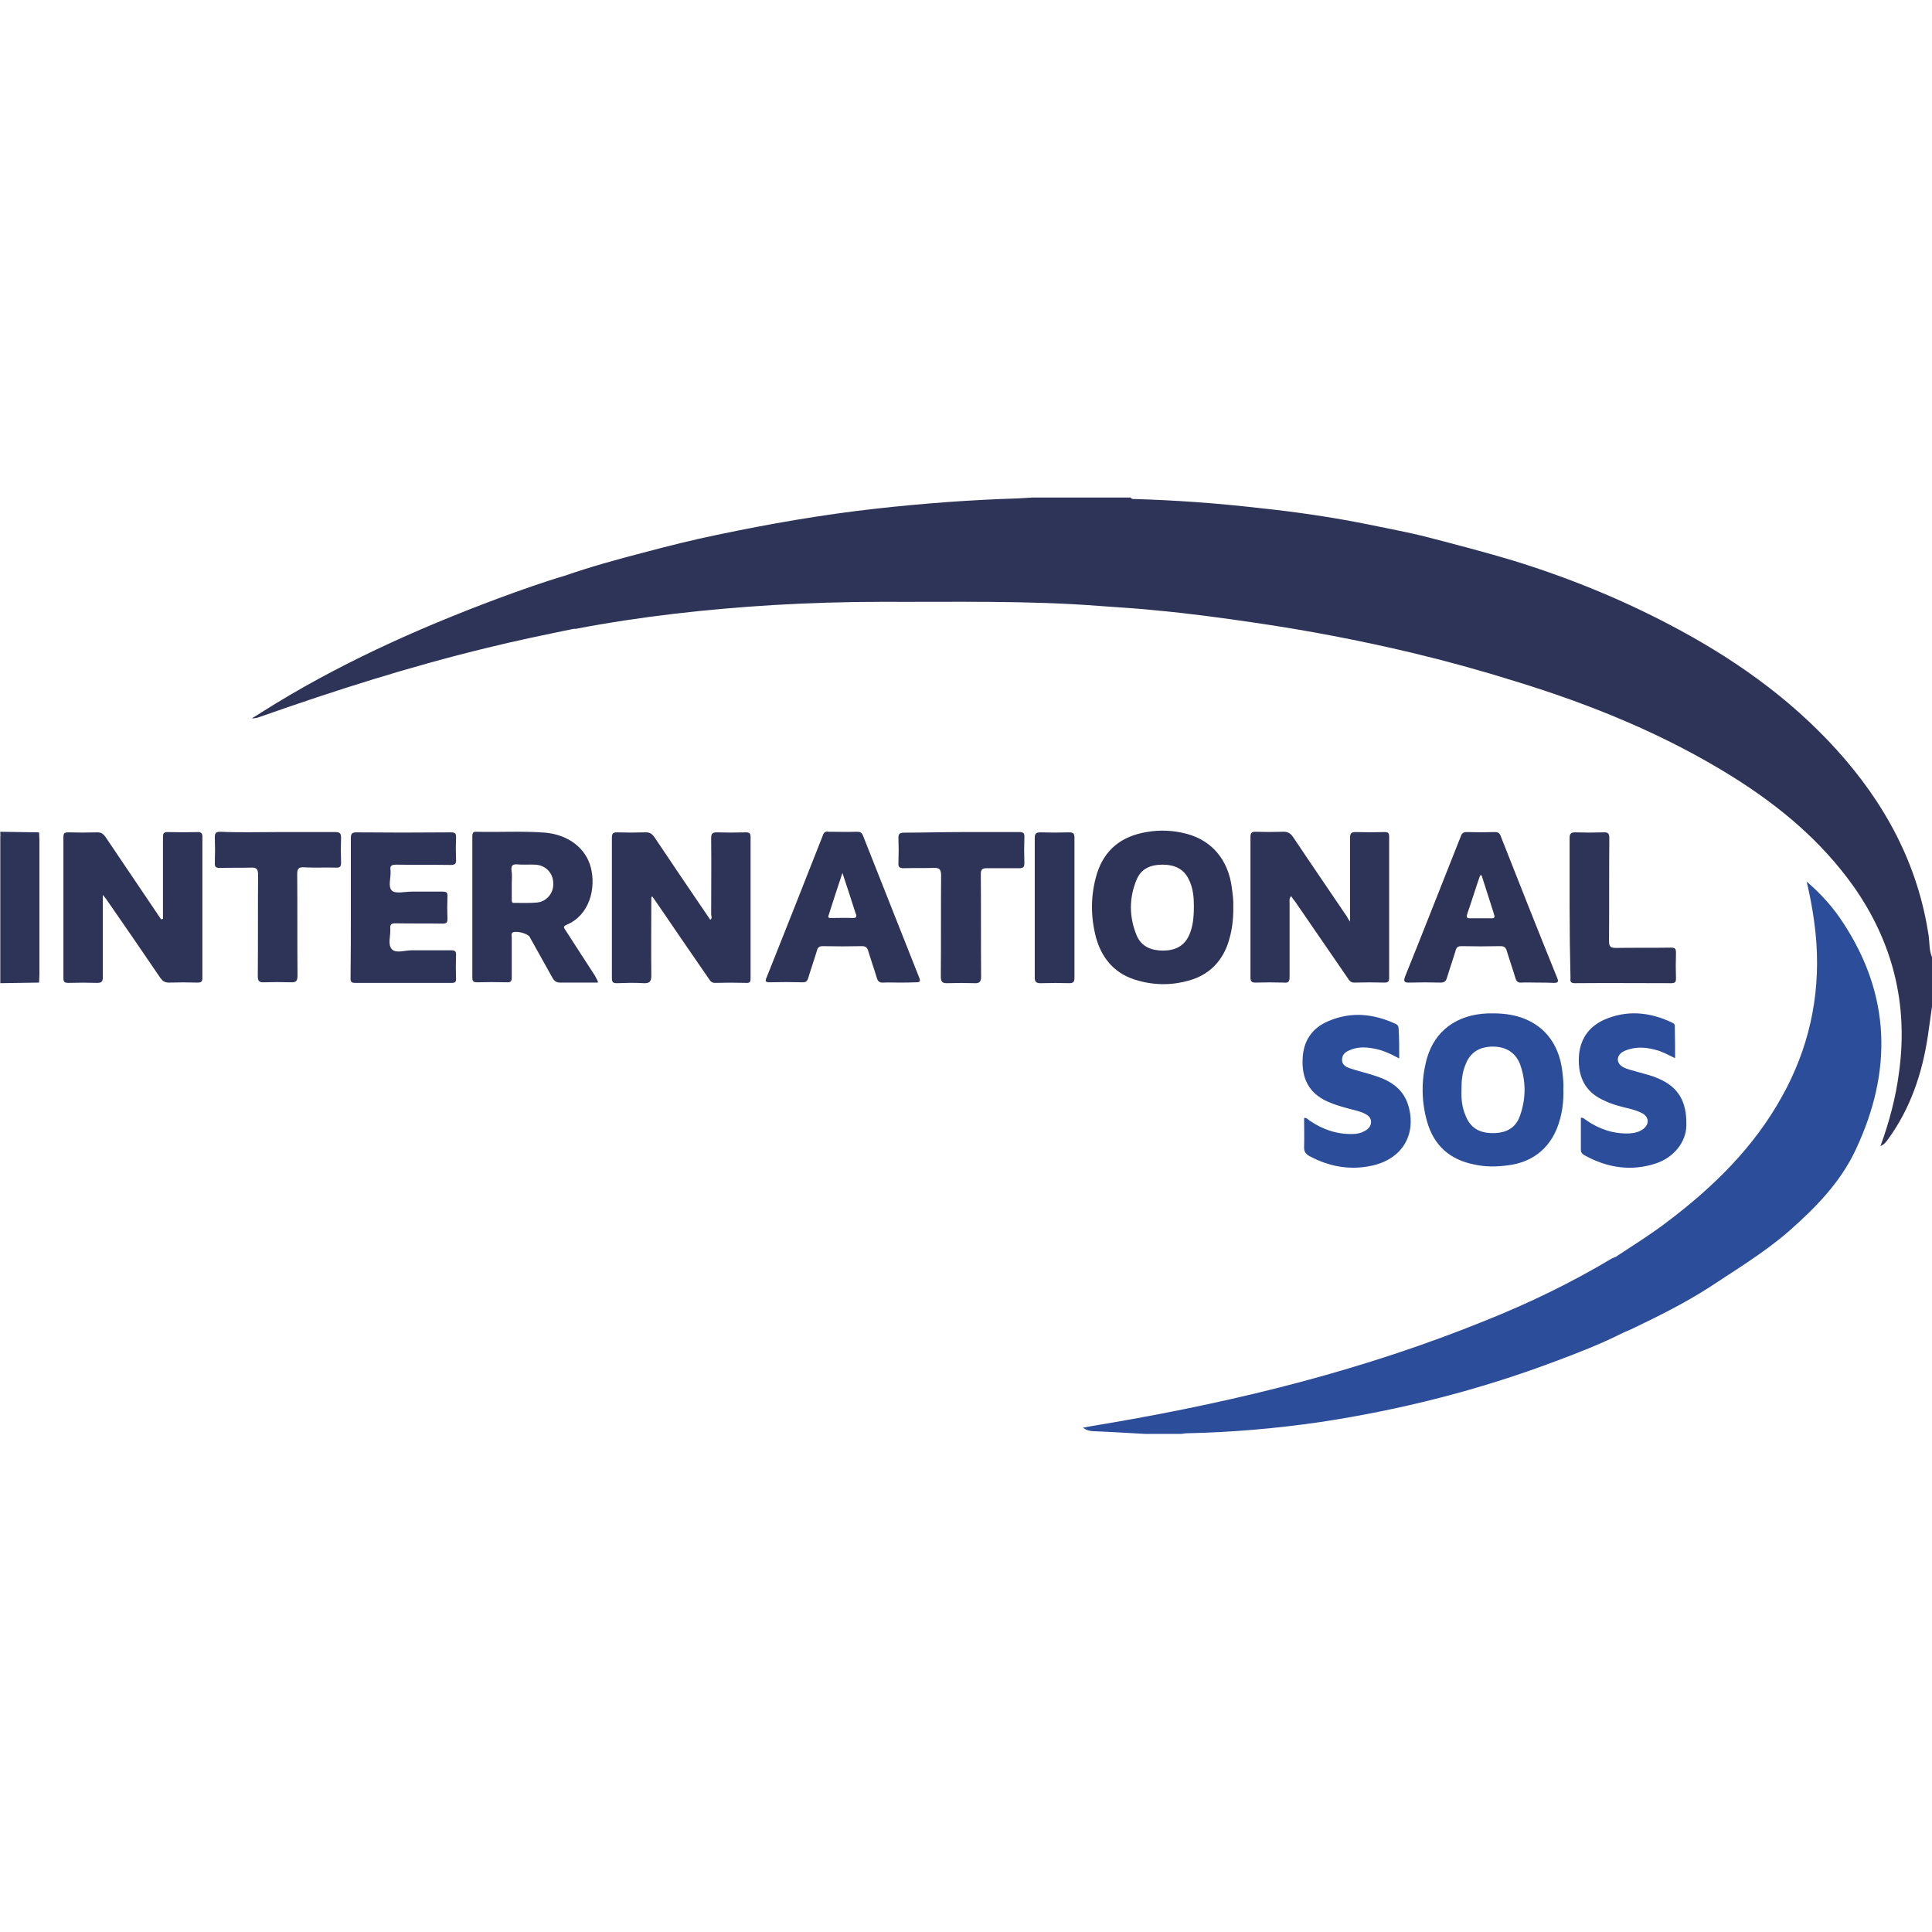
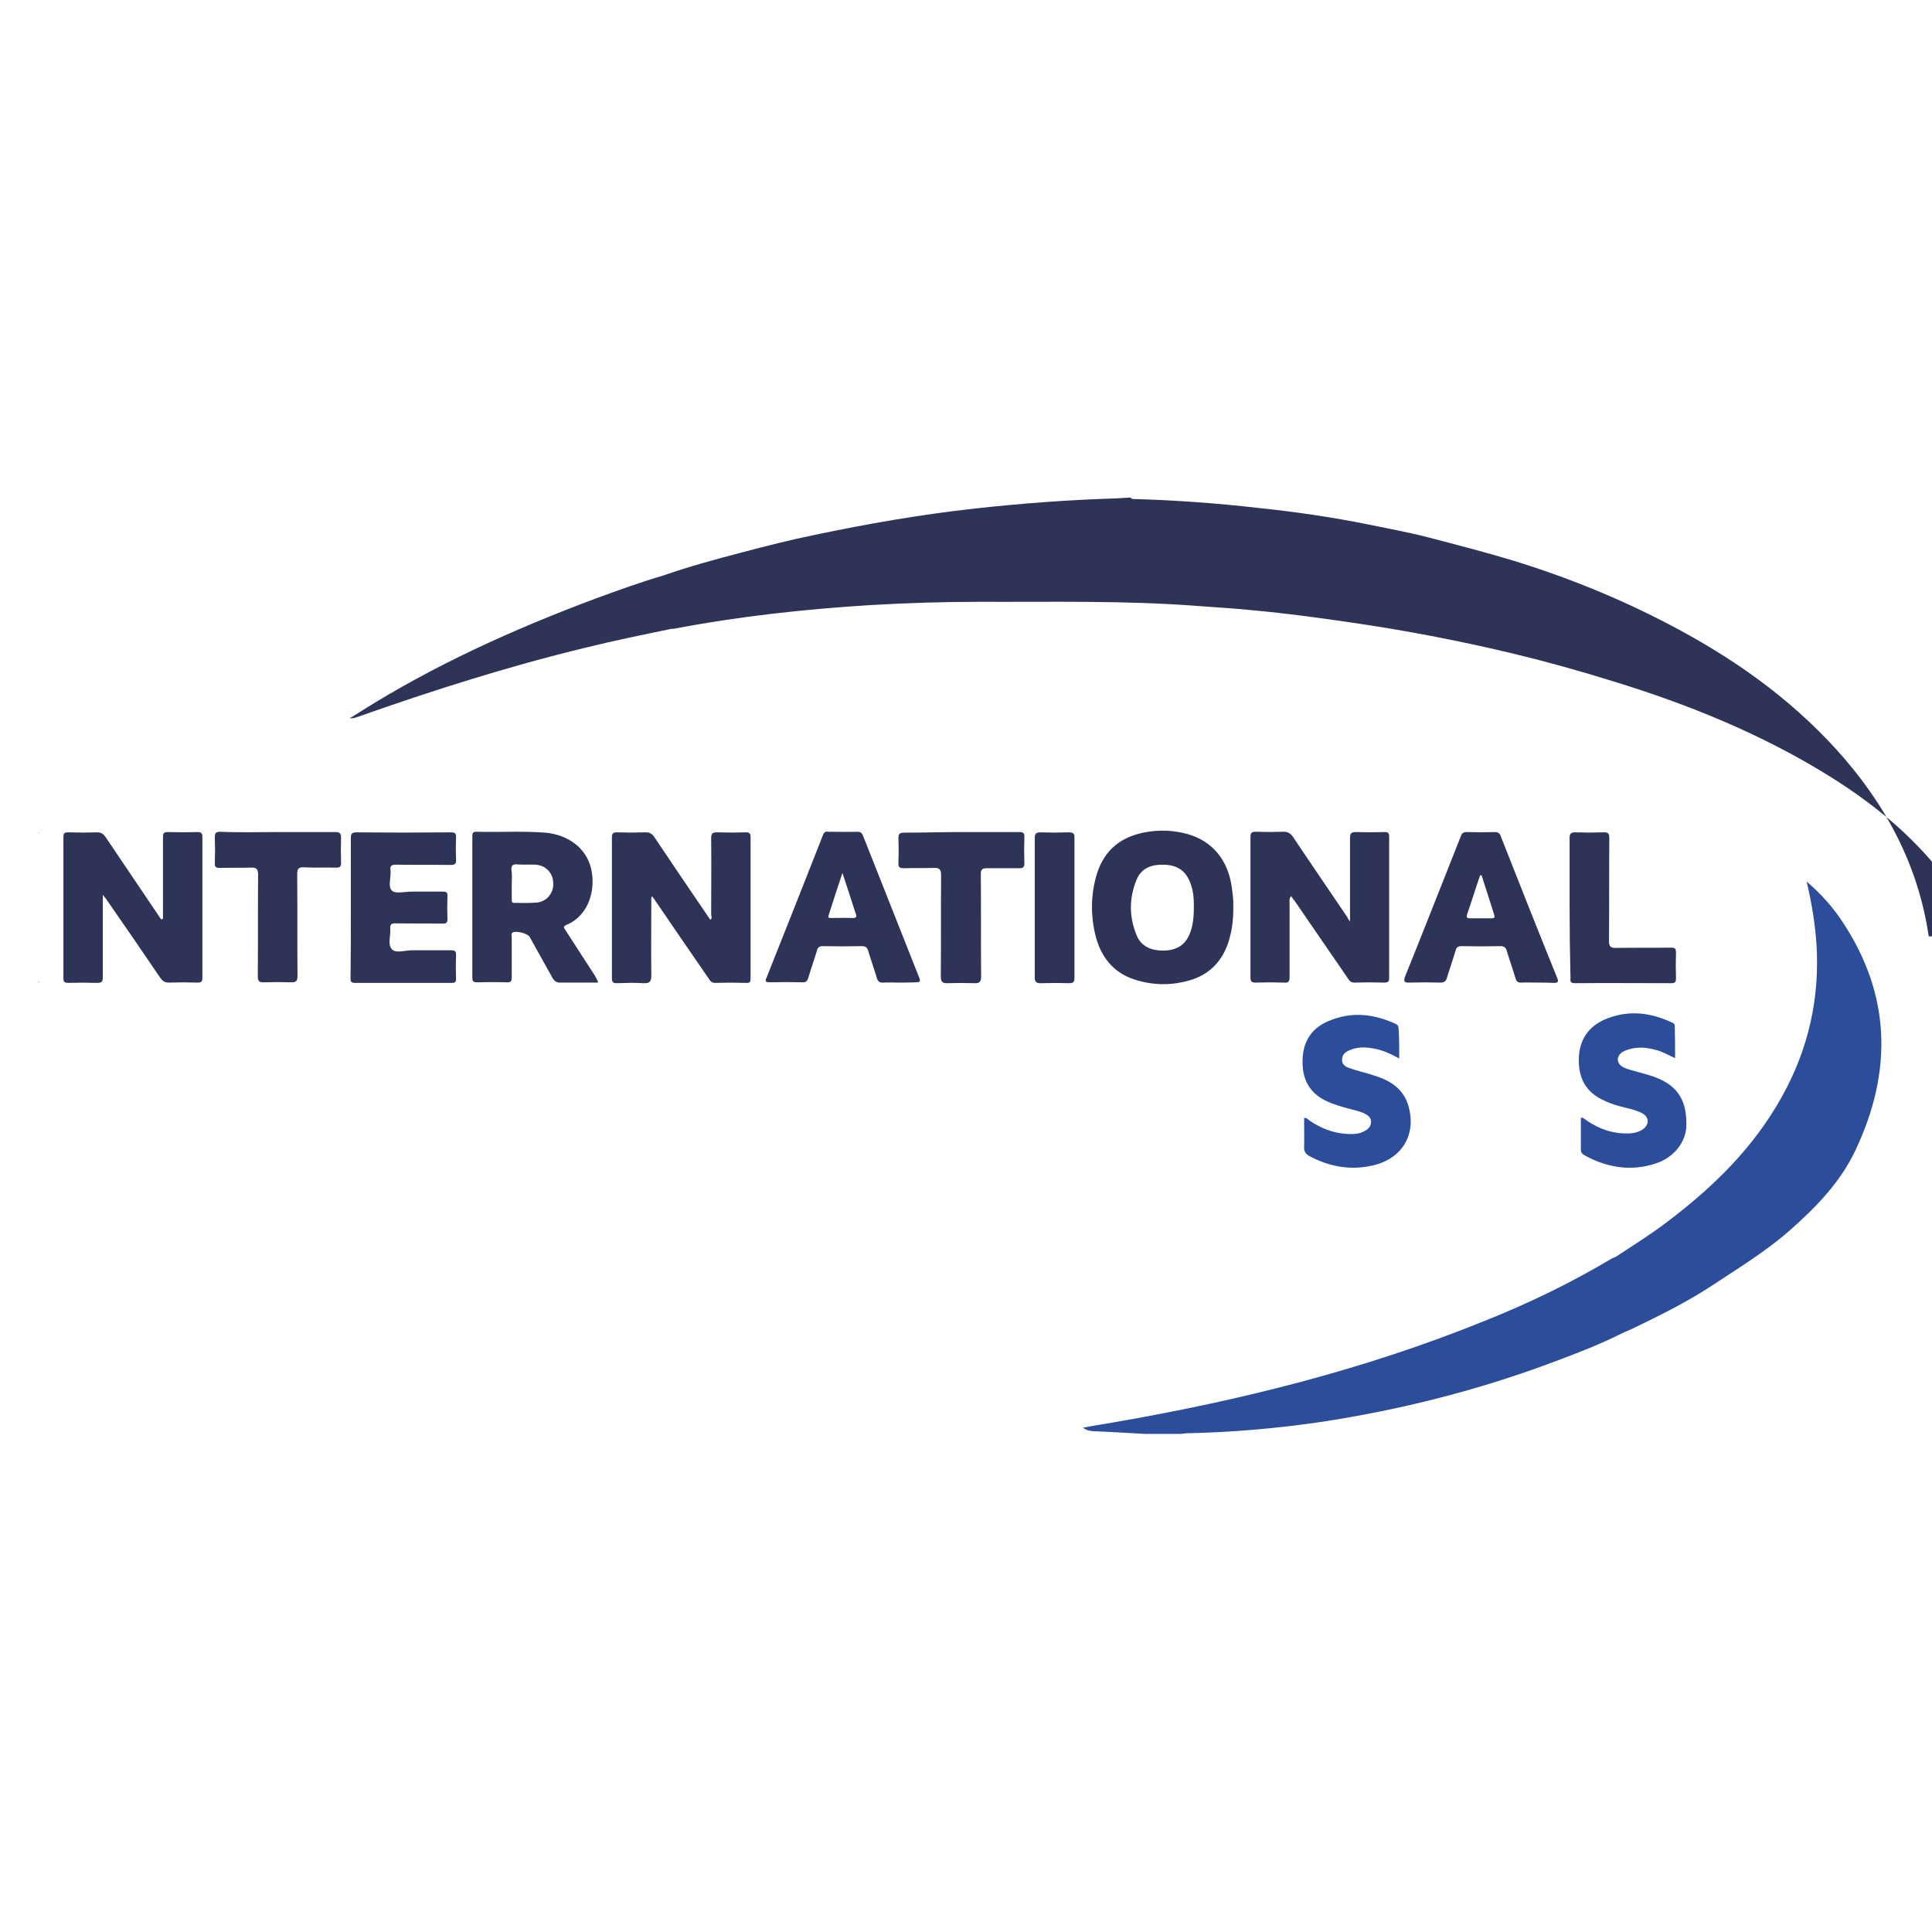
<svg xmlns="http://www.w3.org/2000/svg" version="1.1" id="layer" x="0" y="0" viewBox="0 0 652 652" style="enable-background:new 0 0 652 652" xml:space="preserve">
  <style>.st1{fill:#2e3358}.st2{fill:#2c4d99}</style>
-   <circle cx="1735.9" cy="348" style="fill:none" r="304" />
-   <path class="st1" d="M13.2 281.1c-.1 0-.2-.1-.2-.2-4.4-.1-8.7-.1-12.9-.2v.9c.4.4.5.9.5 1.4 0-.5-.1-.9-.5-1.3v50.1c4.4-.1 8.7-.1 12.9-.2 0-.1.1-.1.2-.1 0-.8.1-1.6.1-2.4v-45.6c0-.9-.1-1.6-.1-2.4z" />
  <path class="st2" d="M622 311.4c-3.3-5.1-7.3-9.6-12.3-13.9 1.7 7.2 2.8 14 3.3 20.9 1.2 18.4-2.7 35.6-11.6 51.6-9.5 17.2-23.2 30.6-38.7 42.3-5.6 4.3-11.6 8-17.5 11.9.2.1.3.2.6.2.1.1.3.2.5.3-.1-.1-.3-.2-.5-.3-.1-.1-.3-.2-.6-.2-.5.2-.9.3-1.4.6-13.6 8.1-27.8 15-42.6 20.9-40.4 16.4-82.4 26.9-125.3 34.3-3.4.6-6.8 1.1-10.4 1.8 1.2 1 2.4 1.1 3.5 1.2 5.7.2 11.5.6 17.3.9h12.4c.5-.1 1-.1 1.5-.2 15.2-.3 30.3-1.6 45.4-3.8 27.1-4.1 53.6-10.8 79.3-20.5 7.5-2.8 15-5.7 22.2-9.3 1.4-.7 2.8-1.2 4.2-1.9 8.7-4.2 17.2-8.4 25.3-13.6 9.2-6.1 18.7-11.8 27.1-19.1 9.1-8 17.5-16.6 22.6-27.6 12.4-26.4 11.8-52-4.3-76.5zM546.5 425c.1.1.2.2.3.5-.1-.2-.2-.4-.3-.5z" />
  <path class="st1" d="M455.6 311v-28.3c0-1.5.5-1.9 1.9-1.9 3.3.1 6.5.1 9.8 0 1.1 0 1.5.3 1.5 1.5V330c0 1.2-.3 1.6-1.6 1.6-3.4-.1-6.9-.1-10.2 0-1.1 0-1.6-.6-2.1-1.4-6-8.7-11.8-17.2-17.8-25.9-.5-.6-.9-1.2-1.4-1.9-.7.9-.5 1.7-.5 2.4v24.7c0 1.6-.2 2.3-2 2.1-3.2-.1-6.3-.1-9.5 0-1.2 0-1.7-.3-1.7-1.7v-47.5c0-1.4.5-1.7 1.7-1.7 3 .1 6.2.1 9.2 0 1.6-.1 2.6.5 3.5 1.8 6 9 12.2 18 18.2 26.9.2.5.4.8 1 1.6zM219.8 302.8c0 8.8-.1 17.6 0 26.4 0 2-.5 2.7-2.6 2.6-3-.2-6-.1-9 0-1.2 0-1.7-.2-1.7-1.7v-47.5c0-1.4.5-1.7 1.7-1.7 3.2.1 6.3.1 9.5 0 1.5-.1 2.4.5 3.2 1.7 5.6 8.4 11.4 16.9 17.1 25.3.6.8 1.1 1.7 1.7 2.5.8-.6.3-1.2.3-1.8 0-8.6.1-17.1 0-25.7 0-1.7.5-2 2-2 3.2.1 6.4.1 9.7 0 1.2 0 1.6.3 1.6 1.6v47.7c0 1.1-.2 1.6-1.5 1.5-3.5-.1-7-.1-10.5 0-1.4 0-1.7-.9-2.3-1.7-6-8.7-11.9-17.3-17.9-26.1-.3-.5-.7-.9-1-1.4-.1.2-.2.2-.3.3zM55 310.1v-27.5c0-1.2.1-1.8 1.6-1.8 3.4.1 6.9.1 10.2 0 1.1 0 1.5.5 1.5 1.5V330c0 1.2-.3 1.6-1.6 1.6-3.3-.1-6.4-.1-9.7 0-1.4 0-2.1-.5-2.9-1.6-6-8.8-12-17.6-18-26.2-.3-.5-.7-.9-1.4-1.8v27.6c0 1.5-.2 2.1-1.9 2.1-3.2-.1-6.4-.1-9.7 0-1.2 0-1.7-.2-1.7-1.6v-47.5c0-1.4.3-1.7 1.7-1.7 3.3.1 6.5.1 9.8 0 1.2 0 1.9.5 2.6 1.4 6.3 9.3 12.6 18.7 18.9 28 .2-.1.3-.2.6-.2zM201.8 331.6H189c-1.2 0-1.9-.5-2.5-1.5-2.6-4.7-5.2-9.3-7.8-14-.7-1.1-4.6-2.1-5.7-1.4-.6.5-.3 1-.3 1.6v13.5c0 1.2-.2 1.8-1.7 1.7-3.4-.1-6.8-.1-10 0-1.2 0-1.6-.3-1.6-1.6v-47.7c0-1 .2-1.6 1.5-1.5 7.7.2 15.4-.3 23.1.3 7.8.7 13.7 5.2 15.4 11.8 1.8 7.1-.5 16.1-8.2 19.3-1.4.6-.8 1.1-.3 1.9 3.3 5.1 6.5 10.1 9.9 15.3.3.8.9 1.3 1 2.3zm-29.1-33.3v5.3c0 .8.1 1.2 1 1.1 2.5 0 4.8.1 7.3-.1 3.4-.2 5.9-3.2 5.7-6.5 0-3.5-2.6-6.2-6.2-6.3-2-.1-4.1.1-6-.1-1.7-.1-2 .6-1.9 2 .3 1.6.1 3.1.1 4.6zM416.2 305.8c.1 4.7-.5 9-2 13.2-2.3 6-6.5 10-12.6 11.8-5.7 1.7-11.7 1.8-17.6.1-7.4-2-12-7-14.1-14.4-1.9-7.2-1.9-14.5.3-21.7 2.6-8.2 8.4-12.6 16.7-14 4.5-.8 9.1-.6 13.6.6 8.6 2.3 14 8.9 15.2 18.1.3 2.3.6 4.4.5 6.3zm-13.3-.1c0-2.7-.2-6-1.8-9.1-1.8-3.6-5-4.8-8.8-4.8-3.8 0-7.1 1.2-8.7 5-2.6 6.2-2.6 12.6 0 18.9 1.6 3.8 5 5.1 8.9 5.1s7.1-1.4 8.8-5.2c1.3-2.9 1.6-6 1.6-9.9z" />
-   <path class="st2" d="M527.6 367.7c.1 3.7-.3 7.1-1.2 10.2-2.4 8.9-8.7 14.4-17.8 15.4-3.7.5-7.4.5-11-.3-8.3-1.6-13.7-6.4-16-14.5-2-7.1-2-14.4 0-21.5 2.7-9.2 10.1-14.6 20.4-15 3.5-.1 6.9.1 10.1 1 8.6 2.4 13.9 8.9 15.1 18.2.3 2.4.5 4.6.4 6.5zm-34.4.2c-.1 2.9.2 5.9 1.4 8.6 1.6 4.1 4.6 5.9 9.2 5.9s7.8-1.8 9.2-6c2-5.7 2-11.5 0-17.2-1.5-3.9-4.7-6-9.2-6-4.5 0-7.7 2-9.2 6-1.2 2.8-1.4 5.8-1.4 8.7z" />
  <path class="st1" d="M118.4 306.3V283c0-1.5.2-2.1 1.9-2.1 10.6.1 21.2.1 31.8 0 1.4 0 1.9.3 1.8 1.8-.1 2.5-.1 4.8 0 7.3.1 1.5-.3 1.9-1.9 1.9-6.1-.1-12.2 0-18.2-.1-1.6 0-2.3.3-2 2 .2 2.4-1 5.4.5 6.8 1.2 1.1 4.4.3 6.6.3h10.5c1.1 0 1.7.2 1.6 1.5-.1 2.6-.1 5.2 0 7.7 0 1.2-.3 1.6-1.6 1.6-5.3-.1-10.6 0-15.9-.1-1.4 0-1.9.3-1.8 1.8.2 2.4-1 5.4.6 7 1.4 1.4 4.4.3 6.6.3h13.3c1.2 0 1.8.2 1.7 1.7-.1 2.6-.1 5.3 0 7.9 0 1-.2 1.4-1.4 1.4h-32.8c-1.5 0-1.4-.9-1.4-1.8.1-7.8.1-15.7.1-23.6zM303.4 331.6c-1.8 0-3.6-.1-5.4 0-1.2.1-1.8-.5-2.1-1.6-.9-3-2-6.1-2.9-9.1-.3-1.1-.9-1.6-2.1-1.6-4.4.1-8.9.1-13.3 0-1.1 0-1.7.5-1.9 1.5-.9 3-2 6.1-2.9 9.1-.3 1.1-.8 1.7-2 1.6-3.7-.1-7.4-.1-11.1 0-1.5 0-1.5-.5-1-1.6 6.4-16 12.7-32 19-48 .3-1 .9-1.4 1.9-1.2 3.3 0 6.4.1 9.7 0 1 0 1.5.3 1.9 1.2 6.3 16 12.7 32 19 48 .6 1.4.1 1.6-1.1 1.6-2 .1-3.9.1-5.7.1zm-19.1-37c-1.7 5.1-3.2 9.6-4.6 14.1-.5 1.2.2 1.1 1 1.1 2.3 0 4.6-.1 6.9 0 1.6.1 1.6-.6 1.1-1.7-1.4-4.4-2.8-8.7-4.4-13.5zM518.8 331.6c-1.8 0-3.6-.1-5.4 0-1.2.1-1.7-.5-2-1.6-.9-3-2-6.1-2.9-9.1-.3-1.1-.9-1.6-2.1-1.6-4.4.1-8.7.1-13.1 0-1.2 0-1.8.3-2.1 1.6-.9 3-2 6.1-2.9 9.1-.3 1.1-.9 1.6-2.1 1.6-3.5-.1-7-.1-10.5 0-1.9.1-2.1-.5-1.5-2.1 5.5-13.6 10.9-27.4 16.3-41 .8-2.1 1.7-4.2 2.5-6.3.3-1 .9-1.4 2-1.4 3.2.1 6.3.1 9.5 0 1.1 0 1.7.5 2 1.5 6.3 16 12.6 31.9 19 47.7.6 1.4.2 1.7-1.1 1.7-1.9-.1-3.8-.1-5.6-.1zM500 295.4h-.5c-1.5 4.3-2.8 8.6-4.3 12.9-.2.8-.6 1.6.8 1.6h7.4c.7 0 1.1-.1.9-1-1.4-4.6-2.9-9-4.3-13.5z" />
  <path class="st2" d="M472.2 357.2c-3-1.6-5.7-2.9-8.9-3.4-2.6-.5-5.3-.5-7.8.6-1.5.6-2.6 1.5-2.6 3.3 0 1.7 1.4 2.4 2.6 2.8 2.9 1 6.1 1.7 9 2.7 5.1 1.7 9.2 4.5 10.8 10 2.8 9.7-2.1 18-12.4 20.2-7.4 1.6-14.4.3-21.1-3.3-1.2-.7-1.7-1.5-1.7-2.8.1-3.4 0-6.8 0-10 .9-.2 1.4.6 1.9.9 4.4 3 9.1 4.6 14.4 4.5 1.6 0 2.9-.3 4.3-1.1 1.2-.7 2-1.6 2-3s-.9-2.1-2-2.7c-1.7-.9-3.5-1.2-5.3-1.7-2.6-.7-5.1-1.4-7.5-2.5-6.2-2.8-8.6-7.8-8.3-14.3.2-6.1 3.2-10.5 8.7-12.8 7.7-3.3 15.2-2.5 22.6.9.8.3 1.1.9 1.1 1.8.2 2.9.2 6.2.2 9.9zM565.3 357.1c-2.4-1.1-4.4-2.3-6.6-2.8-2.9-.8-5.9-1.1-8.9-.2-.8.2-1.7.6-2.4 1-2 1.5-1.9 3.7.3 5 1.7.9 3.6 1.2 5.5 1.8 2.1.6 4.3 1.1 6.3 2 6.9 2.9 9.8 7.8 9.6 16-.1 5.5-4.2 10.7-10.2 12.7-8.4 2.8-16.6 1.5-24.3-2.8-.8-.5-1.1-1-1.1-1.9v-10.7c.9-.1 1.4.6 1.9.9 4.4 3 9.1 4.6 14.5 4.4 1.7-.1 3.4-.5 4.8-1.6 1.9-1.6 1.8-3.8-.3-5.1-1.8-1-3.8-1.5-5.9-2-2.4-.6-4.7-1.2-6.9-2.3-5.9-2.5-8.7-7-8.8-13.3-.1-6.2 2.4-11.1 8.2-13.9 7.9-3.6 15.7-2.8 23.3.8.7.3 1 .7.9 1.5.1 3.5.1 6.9.1 10.5z" />
-   <path class="st1" d="M650.9 316c-3.6-24.4-14.8-45-31.2-63.1-16-17.6-35.1-31-56.1-42-16.9-8.9-34.7-16.1-52.9-21.7-9.6-2.9-19.3-5.4-28.9-7.9-6.6-1.7-13.3-2.9-20-4.3-12.4-2.5-24.8-4.3-37.3-5.6-14-1.6-27.9-2.6-42-3-.3 0-.7 0-.9-.5h-33l-5.1.3c-16.1.5-32.2 1.7-48.2 3.5-17.9 2-35.7 5.1-53.3 8.8-8.3 1.7-16.6 3.8-24.9 6-8.8 2.3-17.6 4.7-26.2 7.7-7.8 2.3-15.3 5-22.9 7.8-27.8 10.4-54.6 22.5-79.6 38.3-1.1.7-2.3 1.5-3.4 2.1 1.1.1 1.9-.2 2.8-.5 25.2-8.9 50.7-17 76.7-23.3 9.7-2.4 19.5-4.4 29.2-6.4h.7c22-4.2 44-6.6 66.3-8 12.3-.7 24.5-1.1 36.8-1.1 24.5.1 49.1-.5 73.6 1.4 6.4.5 12.7.8 19.1 1.5 11 1 22 2.5 32.9 4.1 17.9 2.6 35.7 6 53.4 10.2 11.7 2.8 23.3 6 34.8 9.6 25.8 7.9 50.6 18 73.5 32.3 15.8 9.9 29.8 21.6 40.7 36.9 13.3 18.9 18.5 39.8 15.4 62.6-1.1 8.6-3.3 16.9-6.3 25.1 1.4-.8 1.4-.8 2.4-2.1 7.7-10.5 11.7-22.4 13.6-35.1.5-3.3.9-6.5 1.4-9.9V323c-1-2.4-.8-4.8-1.1-7z" />
+   <path class="st1" d="M650.9 316c-3.6-24.4-14.8-45-31.2-63.1-16-17.6-35.1-31-56.1-42-16.9-8.9-34.7-16.1-52.9-21.7-9.6-2.9-19.3-5.4-28.9-7.9-6.6-1.7-13.3-2.9-20-4.3-12.4-2.5-24.8-4.3-37.3-5.6-14-1.6-27.9-2.6-42-3-.3 0-.7 0-.9-.5l-5.1.3c-16.1.5-32.2 1.7-48.2 3.5-17.9 2-35.7 5.1-53.3 8.8-8.3 1.7-16.6 3.8-24.9 6-8.8 2.3-17.6 4.7-26.2 7.7-7.8 2.3-15.3 5-22.9 7.8-27.8 10.4-54.6 22.5-79.6 38.3-1.1.7-2.3 1.5-3.4 2.1 1.1.1 1.9-.2 2.8-.5 25.2-8.9 50.7-17 76.7-23.3 9.7-2.4 19.5-4.4 29.2-6.4h.7c22-4.2 44-6.6 66.3-8 12.3-.7 24.5-1.1 36.8-1.1 24.5.1 49.1-.5 73.6 1.4 6.4.5 12.7.8 19.1 1.5 11 1 22 2.5 32.9 4.1 17.9 2.6 35.7 6 53.4 10.2 11.7 2.8 23.3 6 34.8 9.6 25.8 7.9 50.6 18 73.5 32.3 15.8 9.9 29.8 21.6 40.7 36.9 13.3 18.9 18.5 39.8 15.4 62.6-1.1 8.6-3.3 16.9-6.3 25.1 1.4-.8 1.4-.8 2.4-2.1 7.7-10.5 11.7-22.4 13.6-35.1.5-3.3.9-6.5 1.4-9.9V323c-1-2.4-.8-4.8-1.1-7z" />
  <path class="st1" d="M324.6 280.8h19.3c1.4 0 1.9.3 1.8 1.8-.1 2.9-.1 5.9 0 8.8 0 1.2-.5 1.6-1.6 1.6H333c-1.6 0-2 .5-2 2 .1 11.5 0 23 .1 34.5 0 1.8-.5 2.4-2.3 2.3-3-.1-6-.1-9 0-1.9.1-2.3-.6-2.3-2.3.1-11.4 0-22.7.1-34.1 0-2-.6-2.6-2.5-2.5-3.4.1-6.9 0-10.2.1-1.5 0-1.8-.6-1.7-1.8.1-2.8.1-5.5 0-8.3-.1-1.5.5-1.9 1.9-1.9 6.6 0 13.1-.2 19.5-.2zM93.7 280.8h19.5c1.5 0 1.9.5 1.9 1.9-.1 2.8-.1 5.5 0 8.3.1 1.6-.6 1.9-1.9 1.8-3.5-.1-7 .1-10.5-.1-1.8-.1-2.4.3-2.4 2.3.1 11.4 0 22.9.1 34.2 0 1.7-.3 2.4-2.3 2.3-3-.1-6-.1-9 0-1.7.1-2.1-.5-2.1-2.1.1-11.4 0-22.9.1-34.2 0-2-.6-2.5-2.5-2.4-3.5.1-7 0-10.5.1-1.1 0-1.7-.3-1.6-1.6.1-2.9.1-5.9 0-8.8 0-1.5.5-1.8 1.9-1.8 6.3.3 12.9.1 19.3.1zM529.7 306.1v-23.3c0-1.5.5-1.9 1.9-1.9 3.2.1 6.3.1 9.5 0 1.7-.1 2 .5 2 2-.1 11.6 0 23.2-.1 34.7 0 1.8.5 2.3 2.3 2.3 6.2-.1 12.3 0 18.5-.1 1.5 0 1.8.3 1.8 1.8-.1 2.8-.1 5.7 0 8.6 0 1.1-.2 1.6-1.6 1.6-10.8 0-21.7-.1-32.5 0-1.6 0-1.6-.7-1.5-1.8-.2-8.1-.3-15.9-.3-23.9zM349.2 306.3v-23.5c0-1.5.5-1.9 1.9-1.9 3.2.1 6.4.1 9.6 0 1.4 0 1.9.3 1.9 1.8V330c0 1.5-.5 1.8-1.8 1.8-3-.1-6.2-.1-9.2 0-1.8.1-2.5-.3-2.4-2.3v-23.2z" />
  <path class="st2" d="M13.2 281.2c-.1 0-.2-.1-.2-.2.2-.2.2 0 .2.2zM12.9 331.5c0-.1.1-.2.2-.2.1.2.1.4-.2.2z" />
</svg>